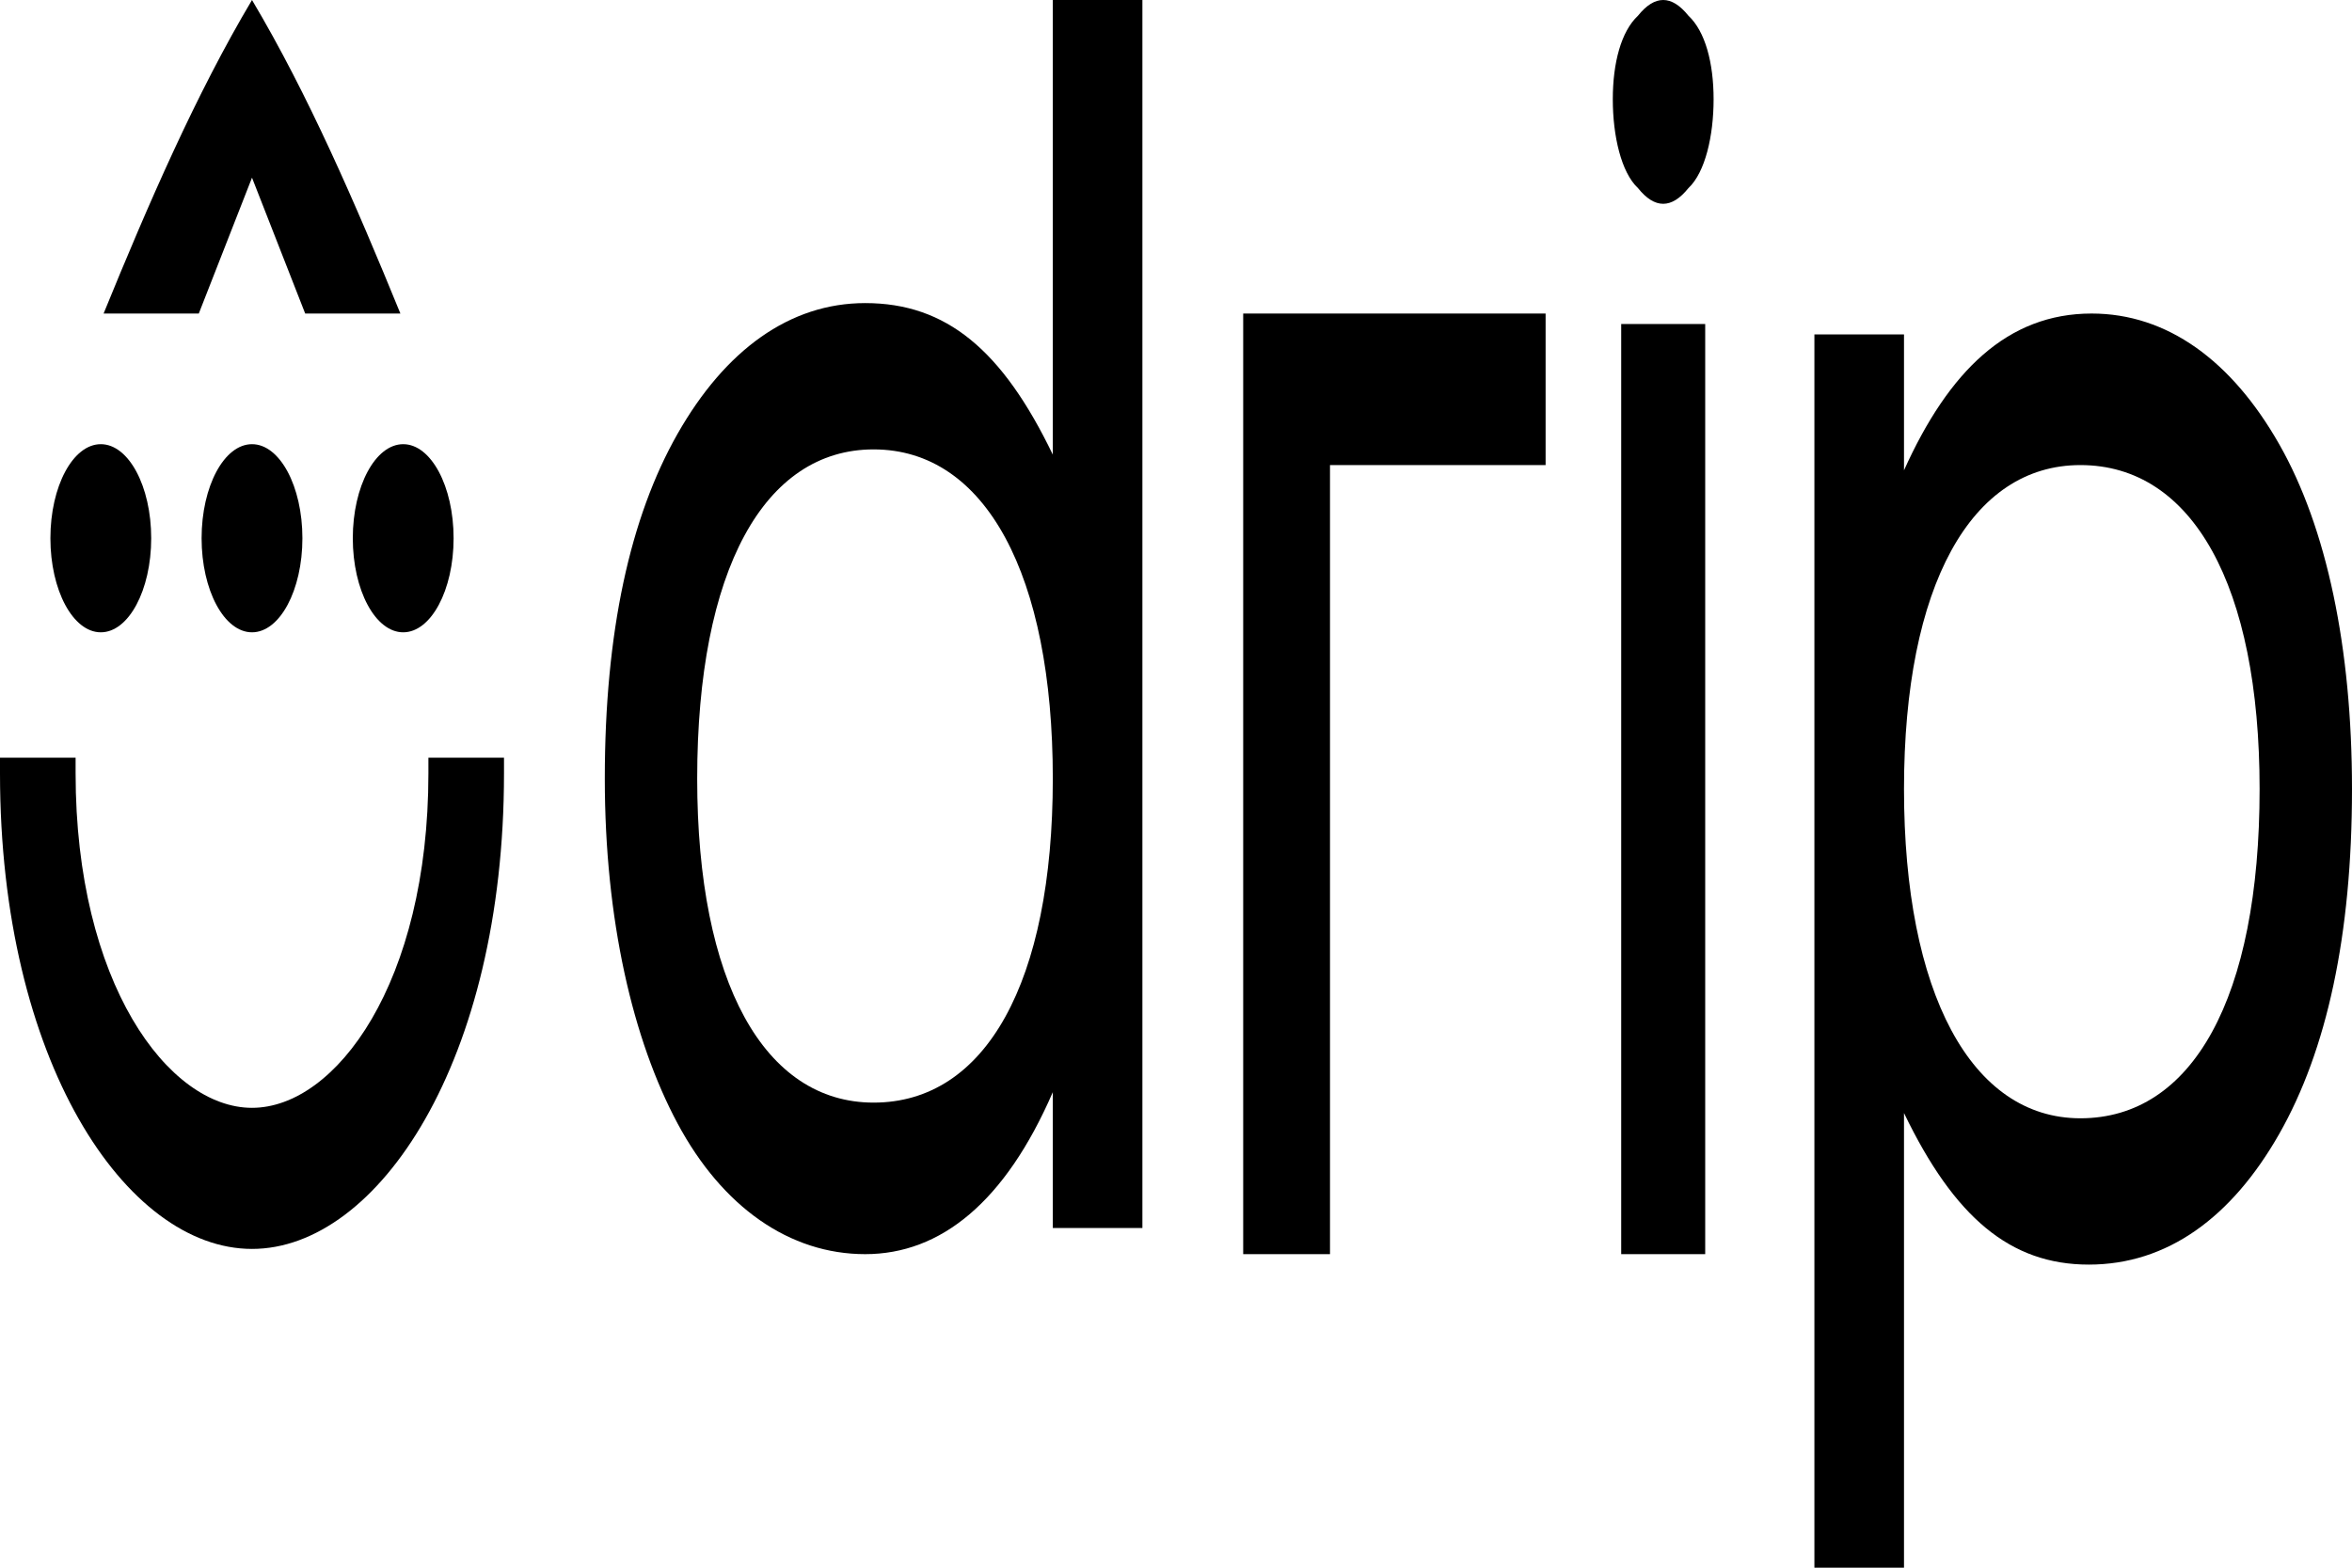
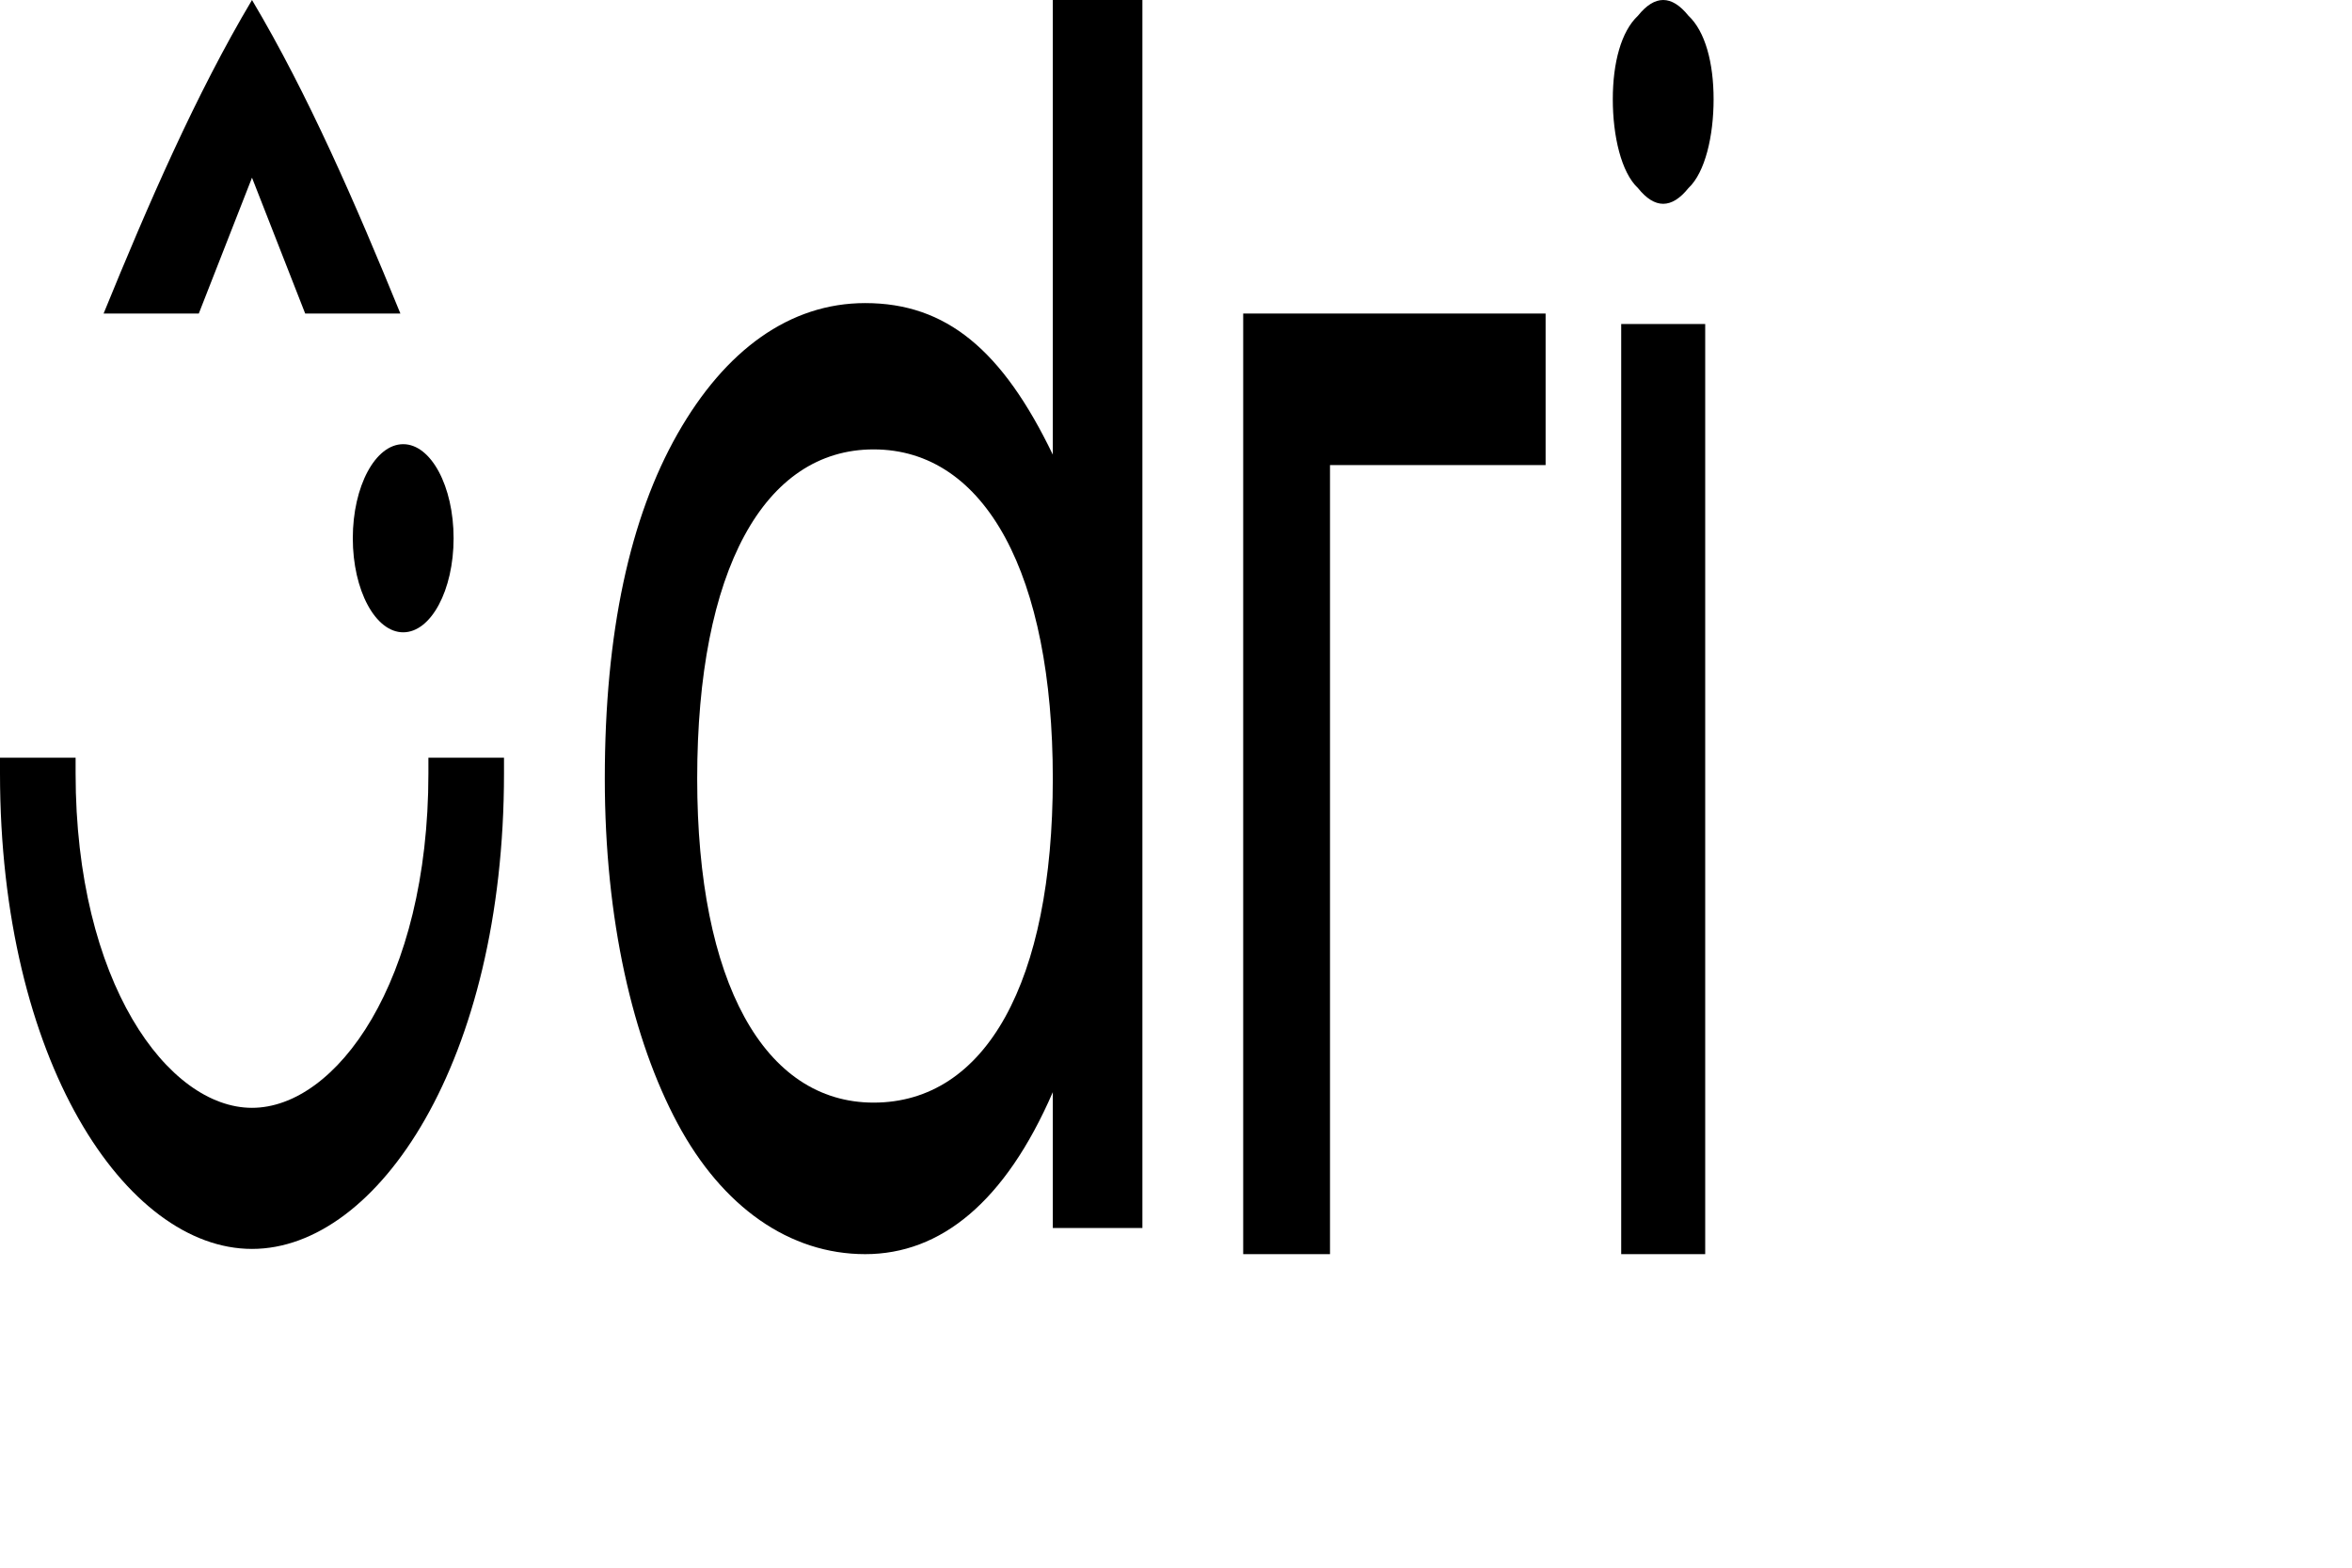
<svg xmlns="http://www.w3.org/2000/svg" width="300" height="200" viewBox="0 0 300 200" fill="none">
  <g clip-path="url(#clip0_11_211)">
    <path d="M64.286 96.667H54.643C54.643 97.333 54.643 98 54.643 98.667C54.643 125.333 42.857 141.333 32.143 141.333C21.429 141.333 9.643 125.333 9.643 98.667C9.643 98 9.643 97.333 9.643 96.667H0C0 97.333 0 98 0 98.667C0 135.333 16.071 159.333 32.143 159.333C48.214 159.333 64.286 135.333 64.286 98.667C64.286 98 64.286 97.333 64.286 96.667Z" fill="black" />
    <path d="M32.143 22.667L38.928 40H51.071C45.357 26 39.286 12 32.143 0C25 12 18.928 26 13.214 40H25.357L32.143 22.667Z" fill="black" />
-     <path d="M12.857 80.667C16.408 80.667 19.286 75.294 19.286 68.667C19.286 62.039 16.408 56.667 12.857 56.667C9.307 56.667 6.429 62.039 6.429 68.667C6.429 75.294 9.307 80.667 12.857 80.667Z" fill="black" />
-     <path d="M32.143 80.667C35.693 80.667 38.572 75.294 38.572 68.667C38.572 62.039 35.693 56.667 32.143 56.667C28.593 56.667 25.714 62.039 25.714 68.667C25.714 75.294 28.593 80.667 32.143 80.667Z" fill="black" />
    <path d="M51.429 80.667C54.979 80.667 57.857 75.294 57.857 68.667C57.857 62.039 54.979 56.667 51.429 56.667C47.878 56.667 45 62.039 45 68.667C45 75.294 47.878 80.667 51.429 80.667Z" fill="black" />
    <path d="M145.714 156.667H134.286V139.333C128.214 153.333 120 160 110.357 160C100.714 160 92.143 154 86.428 143.333C80.714 132.667 77.143 117.333 77.143 99.333C77.143 80.667 80.357 66 86.428 55.333C92.5 44.667 100.714 38.667 110.357 38.667C120.714 38.667 127.857 44.667 134.286 58V0H145.714V156.667ZM111.429 57.333C97.5 57.333 88.928 72.667 88.928 99.333C88.928 125.333 97.5 140.667 111.429 140.667C125.714 140.667 134.286 125.333 134.286 99.333C134.286 73.333 125.714 57.333 111.429 57.333Z" fill="black" />
    <path d="M197.143 59.333H169.643V160H158.571V40H197.143V59.333Z" fill="black" />
    <path d="M205.714 12.667C205.714 8 206.786 4 208.929 2C211.071 -0.667 213.214 -0.667 215.357 2C217.5 4 218.571 8 218.571 12.667C218.571 17.333 217.5 22 215.357 24C213.214 26.667 211.071 26.667 208.929 24C206.786 22 205.714 17.333 205.714 12.667ZM206.786 41.333H217.5V160H206.786V41.333Z" fill="black" />
-     <path d="M231.429 42.667H242.857V60C248.571 47.333 256.071 40 266.786 40C276.429 40 284.643 46 290.714 56.667C296.786 67.333 300 82.667 300 100.667C300 119.333 296.786 134 290.714 144.667C284.643 155.333 276.429 161.333 266.429 161.333C256.429 161.333 249.286 155.333 242.857 142V200H231.429V42.667ZM265.357 142.667C279.643 142.667 288.214 127.333 288.214 100.667C288.214 74.667 279.643 59.333 265.357 59.333C251.429 59.333 242.857 74.667 242.857 100.667C242.857 126.667 251.429 142.667 265.357 142.667Z" fill="black" />
  </g>
  <defs>
    <clipPath id="clip0_11_211">
      <rect width="300" height="200" fill="white" />
    </clipPath>
  </defs>
</svg>